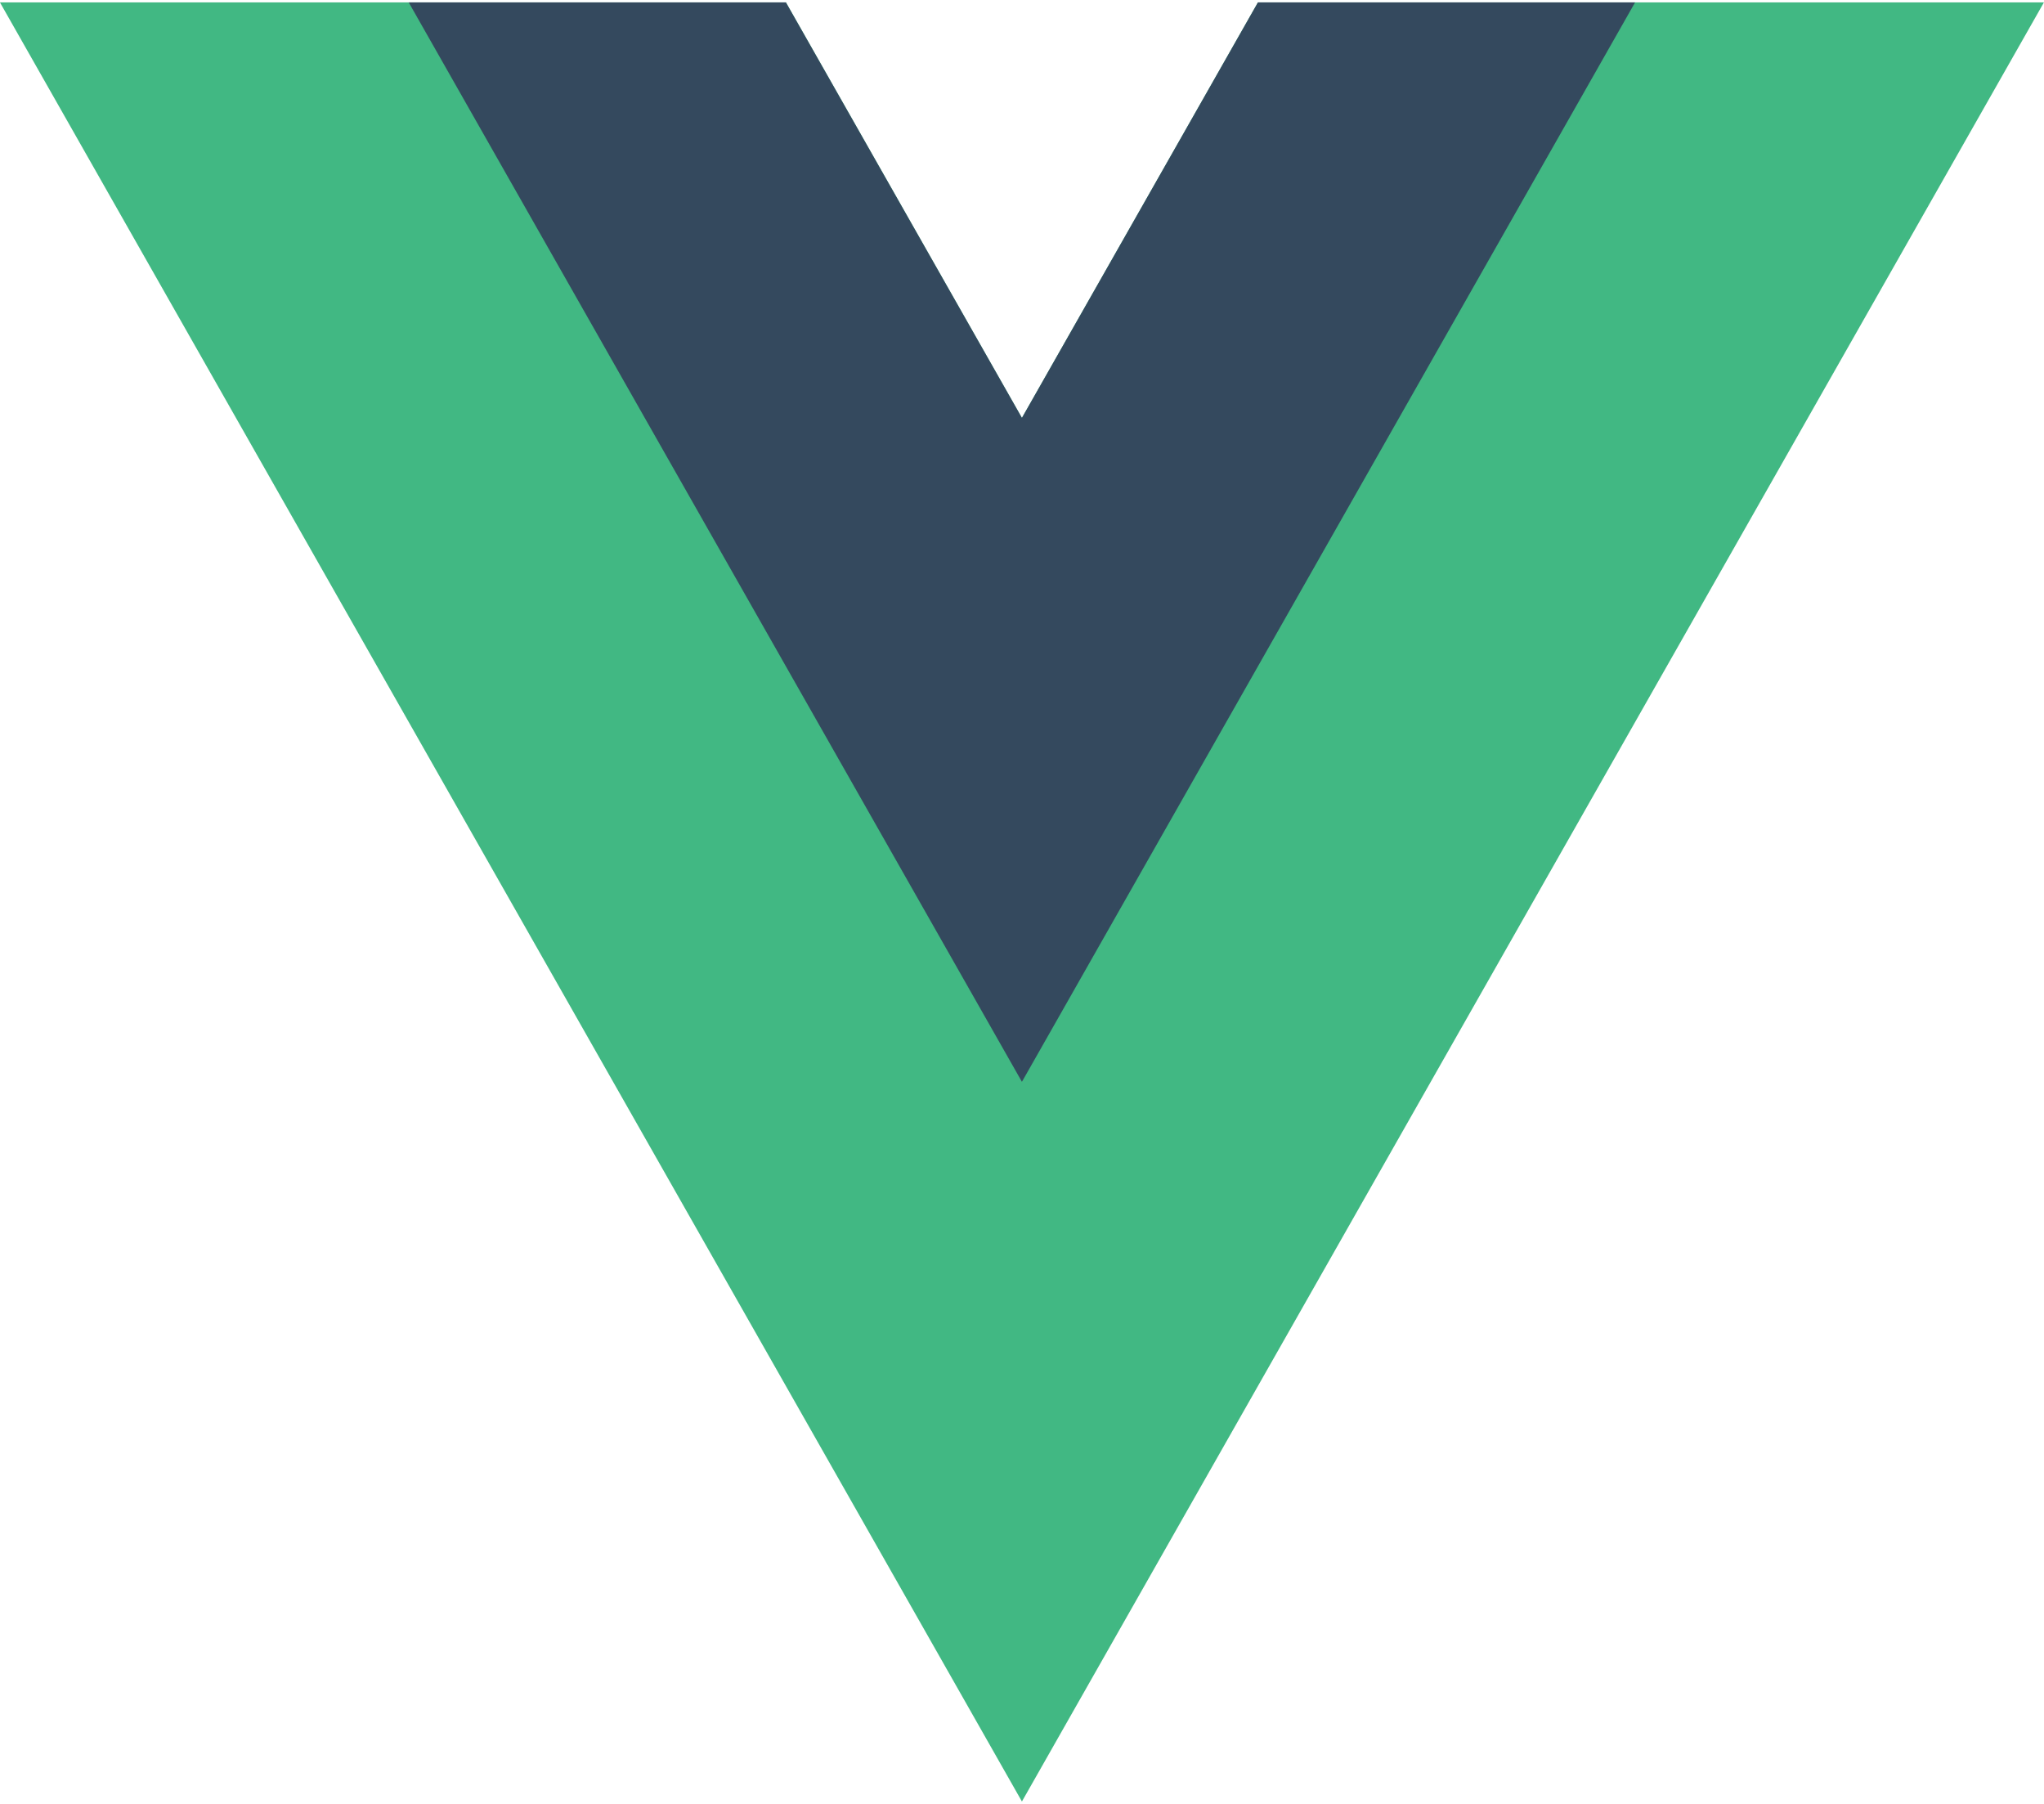
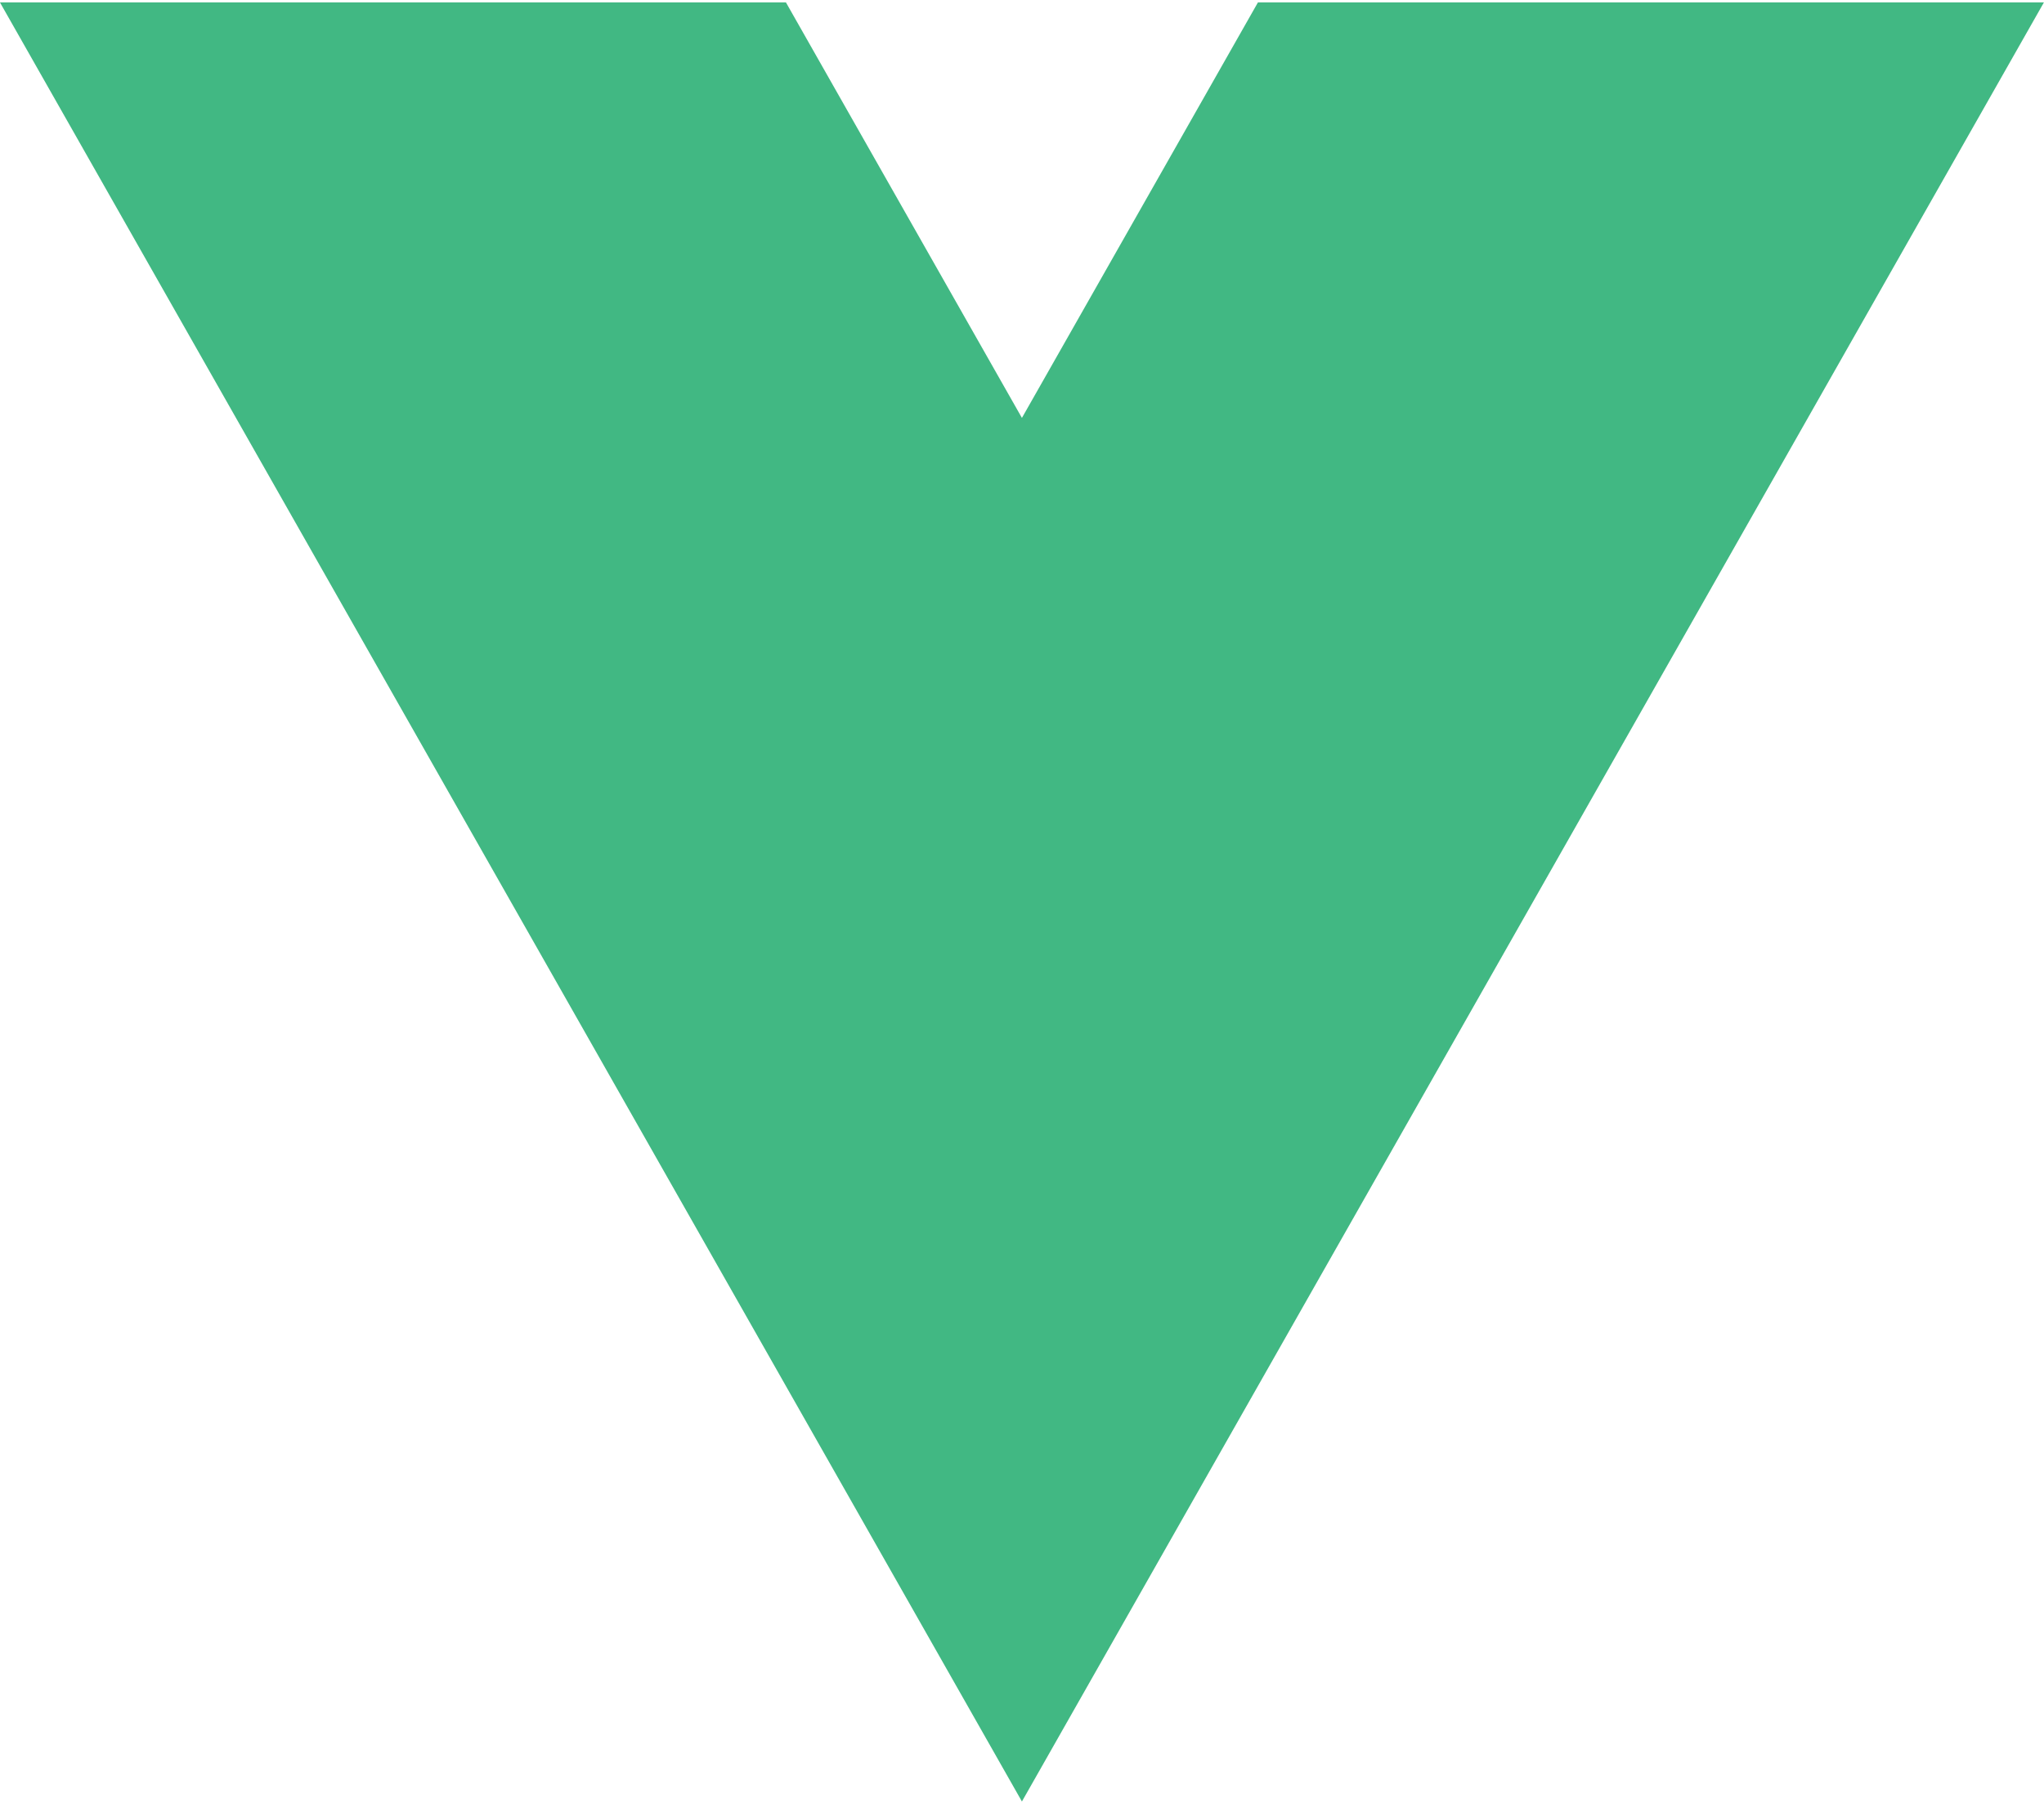
<svg xmlns="http://www.w3.org/2000/svg" width="51" height="45" viewBox="0 0 51 45" fill="none">
  <g style="mix-blend-mode:luminosity" clip-path="url(#clip0_2249_521)">
    <path d="M31.387 0.06L25.498 10.425L19.61 0.06H-0.001L25.498 44.94L50.998 0.06H31.387Z" fill="#41B883" />
-     <path d="M31.387 0.06L25.498 10.425L19.609 0.06H10.198L25.498 26.987L40.797 0.06H31.387Z" fill="#34495E" />
  </g>
  <defs>
    <clipPath id="clip0_2249_521">
      <rect width="51" height="44.88" fill="white" transform="translate(0 0.06)" />
    </clipPath>
  </defs>
</svg>